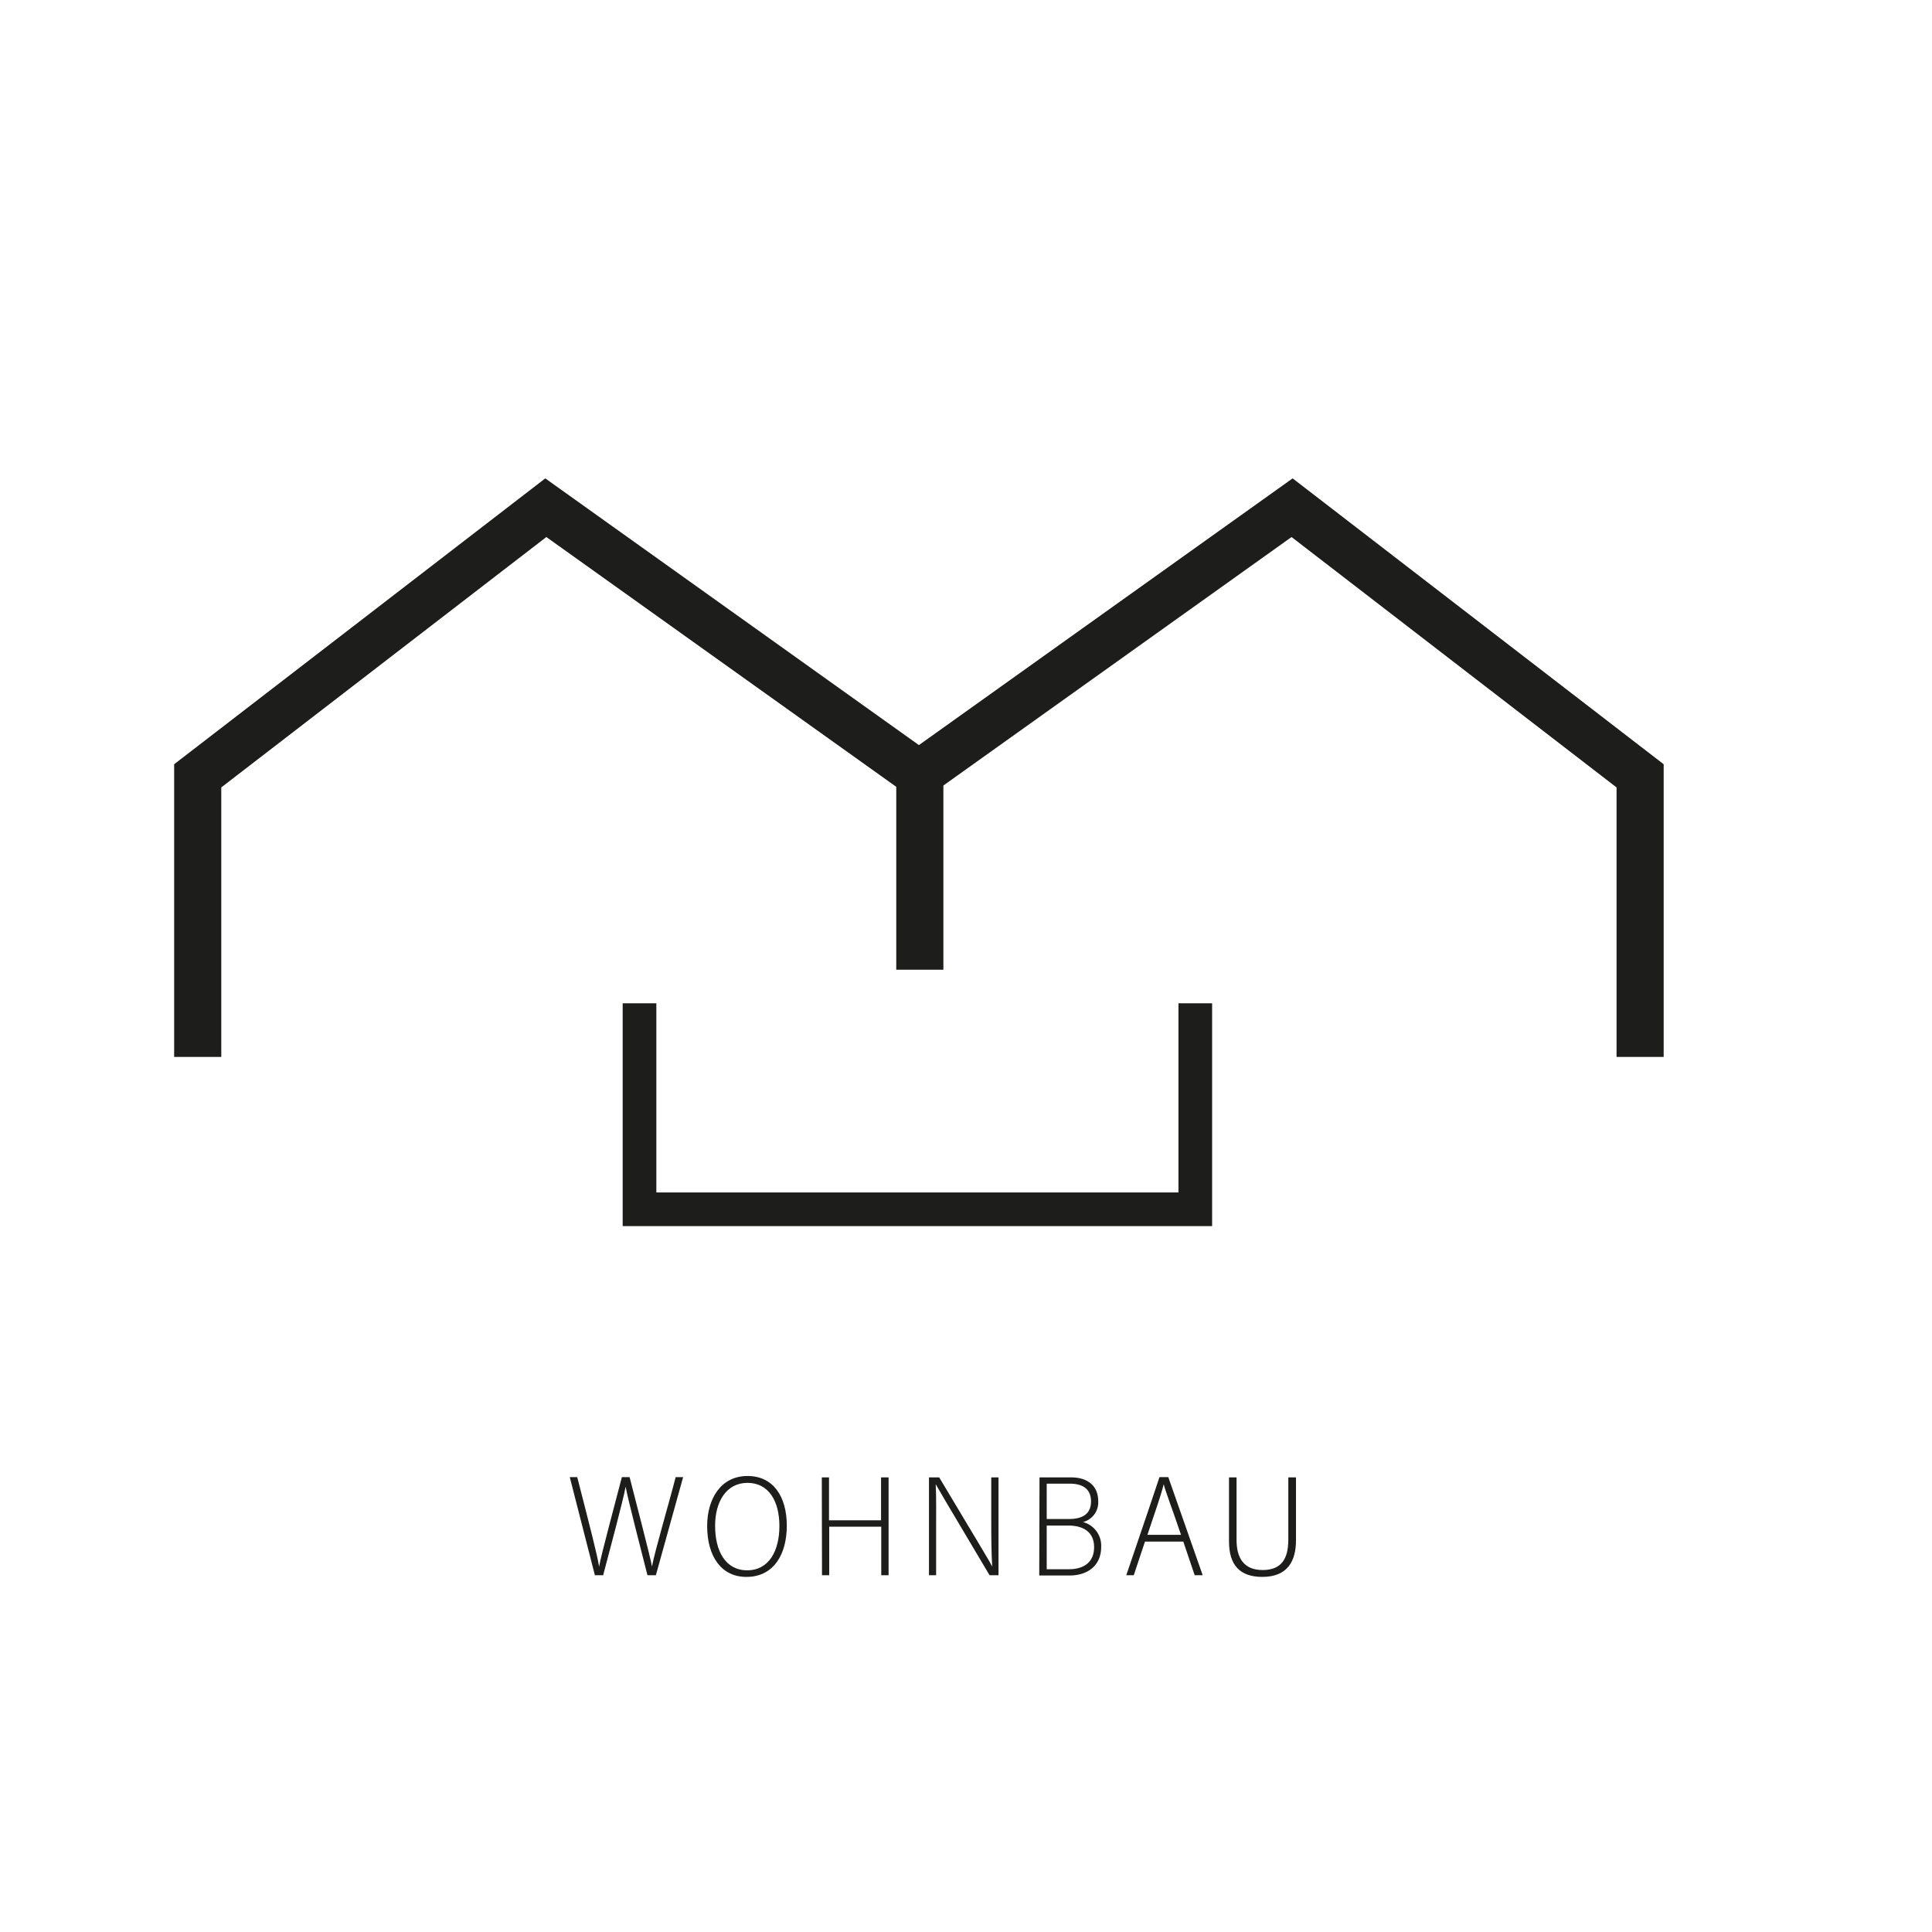
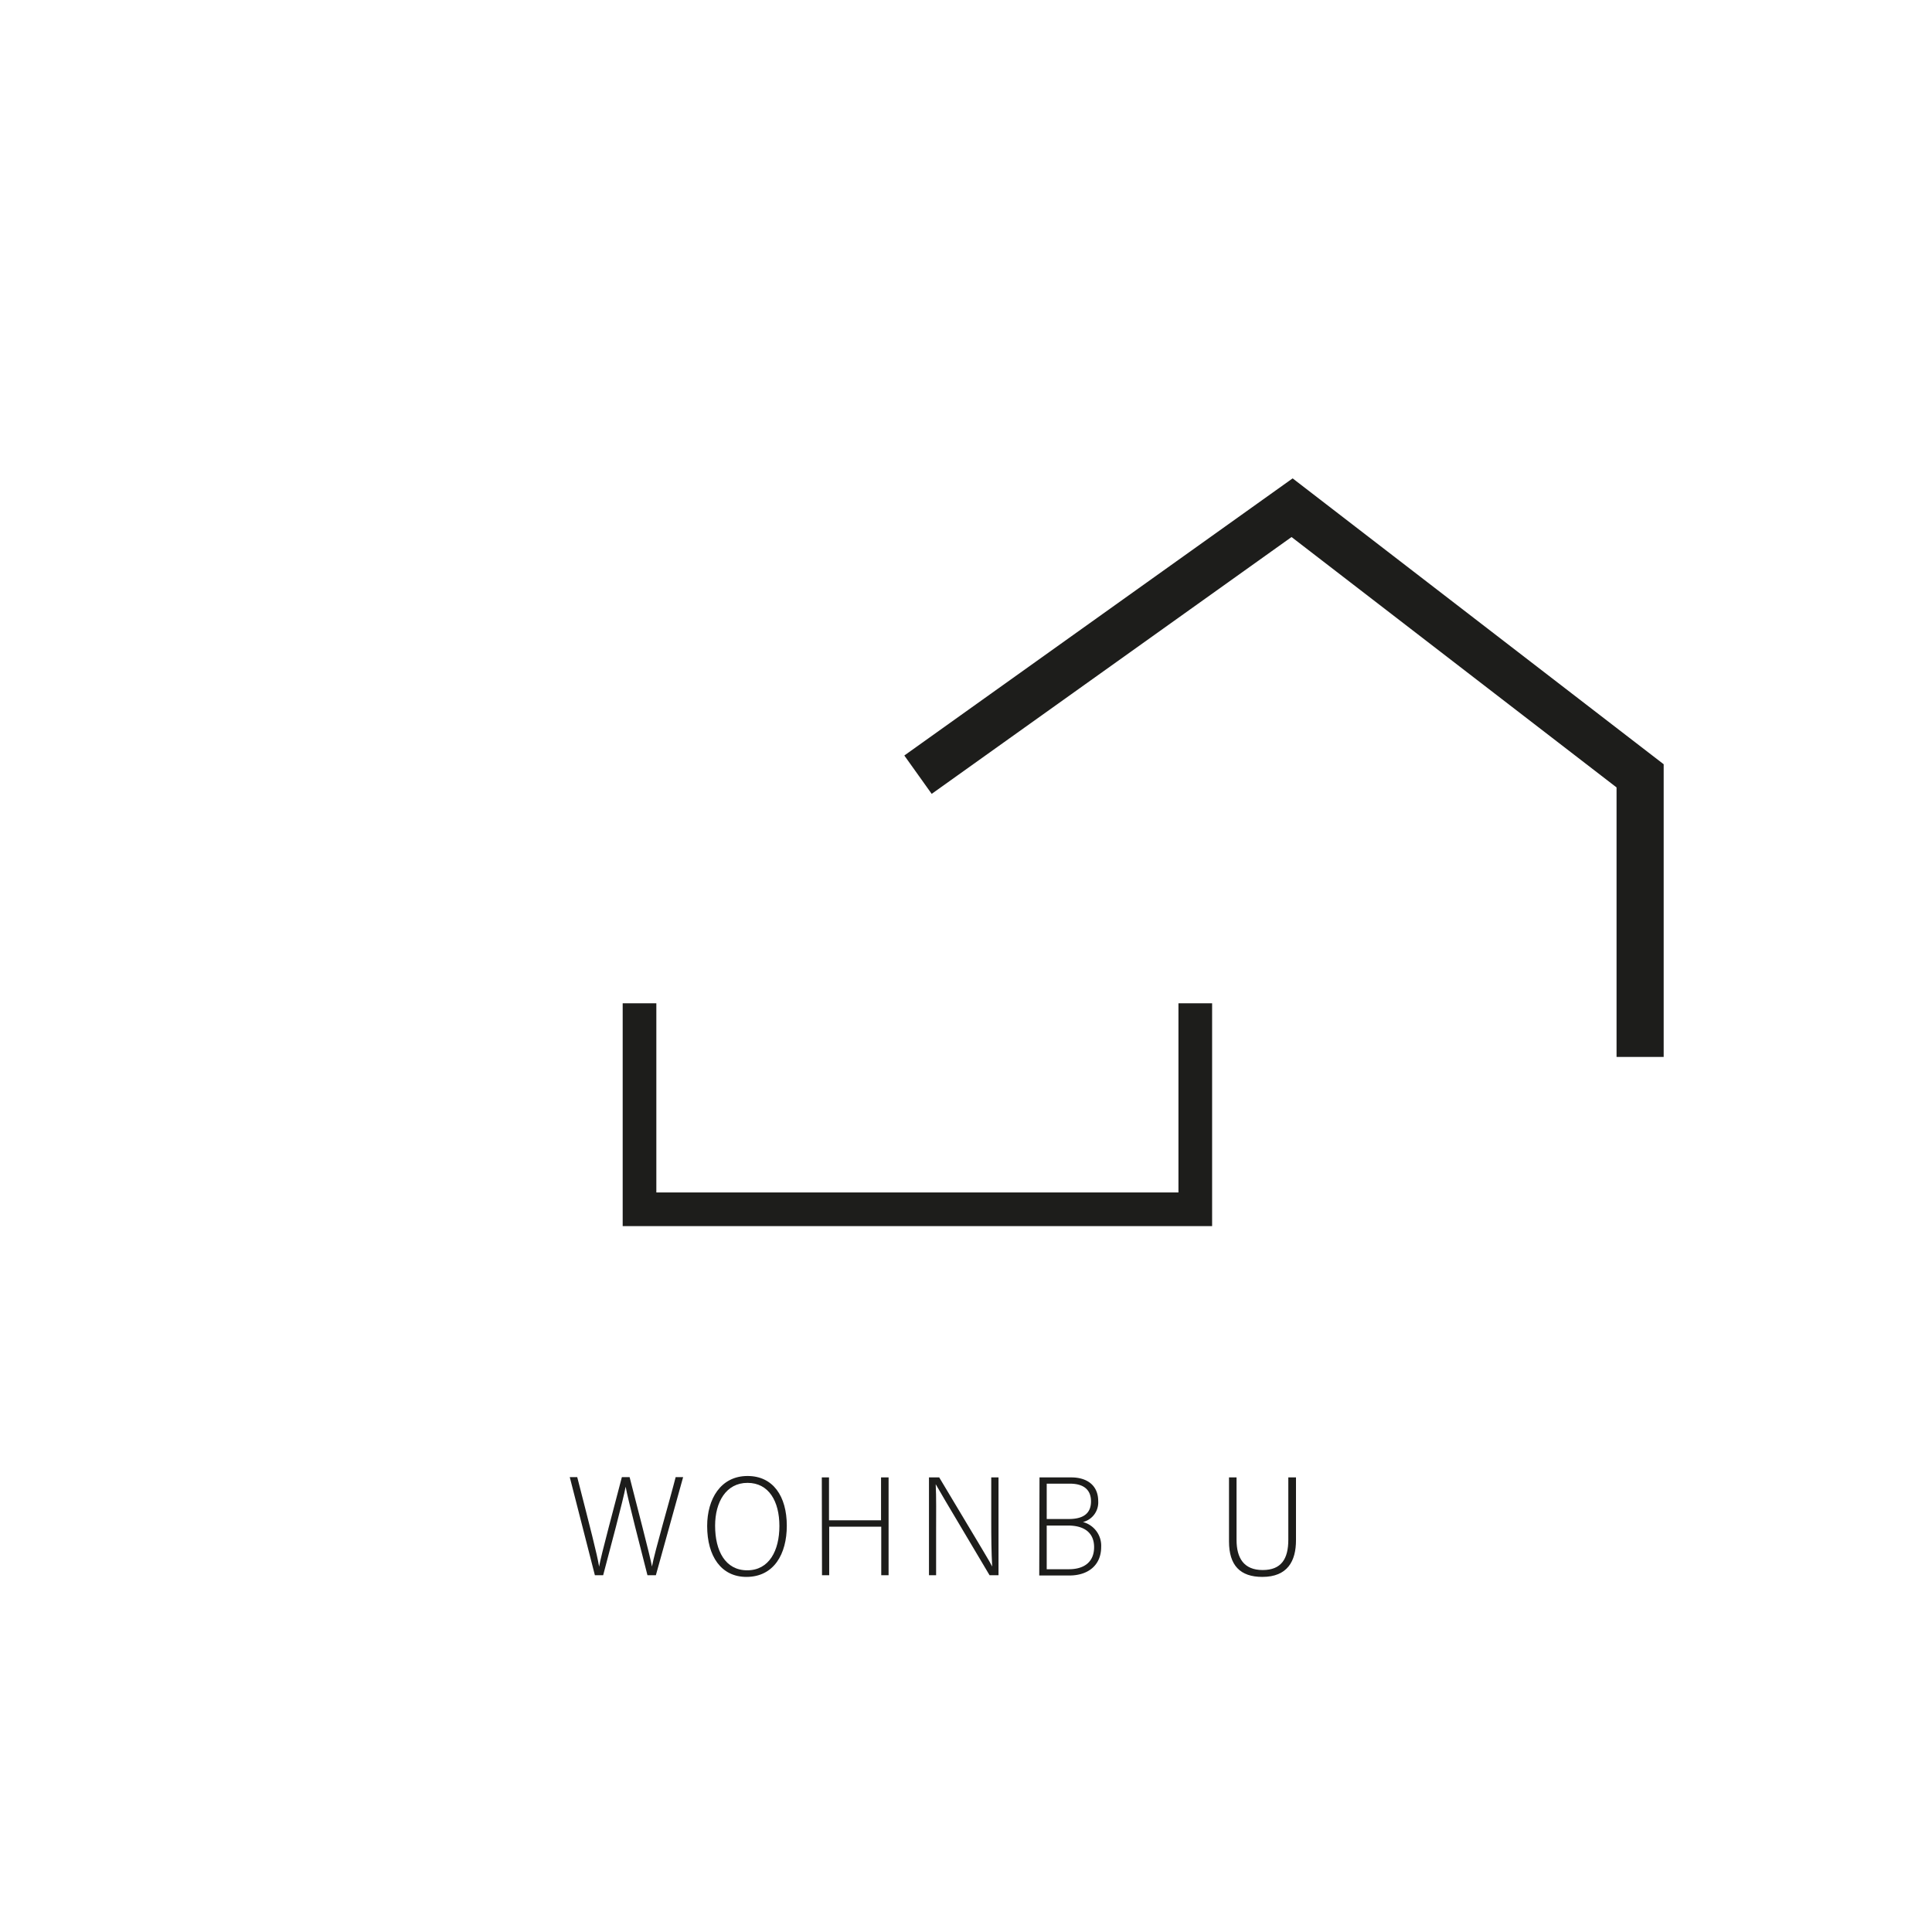
<svg xmlns="http://www.w3.org/2000/svg" id="Ebene_1" data-name="Ebene 1" viewBox="0 0 287 287">
  <defs>
    <style>.cls-1{fill:#1d1d1b;}.cls-2,.cls-3{fill:none;stroke:#1d1d1b;stroke-miterlimit:10;}.cls-2{stroke-width:7px;}.cls-3{stroke-width:5px;}</style>
  </defs>
  <path class="cls-1" d="M88.37,234l-3.73-14.57h1.11c1.93,7.55,2.93,11.36,3.25,13.3h0c.22-1.47,2.46-9.71,3.38-13.3h1.15c.9,3.57,3.1,11.91,3.32,13.28h0c.42-2.27,2.63-9.78,3.52-13.28h1.11L97.43,234H96.18c-.88-3.46-2.94-11.42-3.24-13.15h0c-.36,2-2.4,9.57-3.34,13.15Z" />
  <path class="cls-1" d="M116.88,226.65c0,4.18-1.9,7.6-6,7.6-3.73,0-5.83-3.05-5.83-7.56,0-4,2-7.43,6-7.43C114.84,219.26,116.88,222.27,116.88,226.65Zm-10.65,0c0,3.74,1.52,6.62,4.77,6.62s4.78-2.92,4.78-6.58-1.56-6.41-4.74-6.41S106.23,223.14,106.23,226.63Z" />
  <path class="cls-1" d="M122.08,219.47h1.07v6.37h7.73v-6.37H132V234h-1.09v-7.21h-7.73V234h-1.07Z" />
  <path class="cls-1" d="M138,234V219.47h1.52c6.74,11.26,7.58,12.63,7.87,13.24h0c-.12-2.07-.14-4.4-.14-6.75v-6.49h1.08V234H147c-7.21-12.1-7.63-12.87-8-13.52h0c.1,1.91.06,4.31.06,6.93V234Z" />
  <path class="cls-1" d="M154.42,219.47h4.72c2.27,0,4,1.12,4,3.53a3,3,0,0,1-2.27,3.1,3.63,3.63,0,0,1,2.71,3.69c0,2.78-2,4.25-4.71,4.25h-4.49Zm4.36,6.18c2.42,0,3.29-1.06,3.29-2.62s-.9-2.63-3.14-2.63h-3.44v5.25Zm-3.29,7.46h3.31c2.15,0,3.73-1,3.73-3.28,0-2-1.29-3.21-3.87-3.21h-3.17Z" />
-   <path class="cls-1" d="M170.09,229l-1.67,5h-1.11c1.55-4.59,3.2-9.36,4.93-14.57h1.31L178.66,234h-1.19l-1.69-5Zm5.35-1c-1.44-4.26-2.32-6.48-2.57-7.52h0c-.44,1.78-1.25,4-2.42,7.52Z" />
  <path class="cls-1" d="M183.69,219.47v9.28c0,2.72,1.1,4.48,3.88,4.48s3.81-1.67,3.81-4.5v-9.26h1.14v9.34c0,3.09-1.26,5.44-5,5.44-3.3,0-4.95-1.72-4.95-5.27v-9.51Z" />
  <polyline class="cls-2" points="136.37 115.08 191.94 75.42 243.64 115.25 243.64 157.01" />
-   <polyline class="cls-2" points="136.64 144.05 136.64 115.08 81.08 75.42 29.37 115.25 29.37 157.01" />
  <polyline class="cls-3" points="177.56 149.04 177.56 179.64 95 179.64 95 149.04" />
</svg>